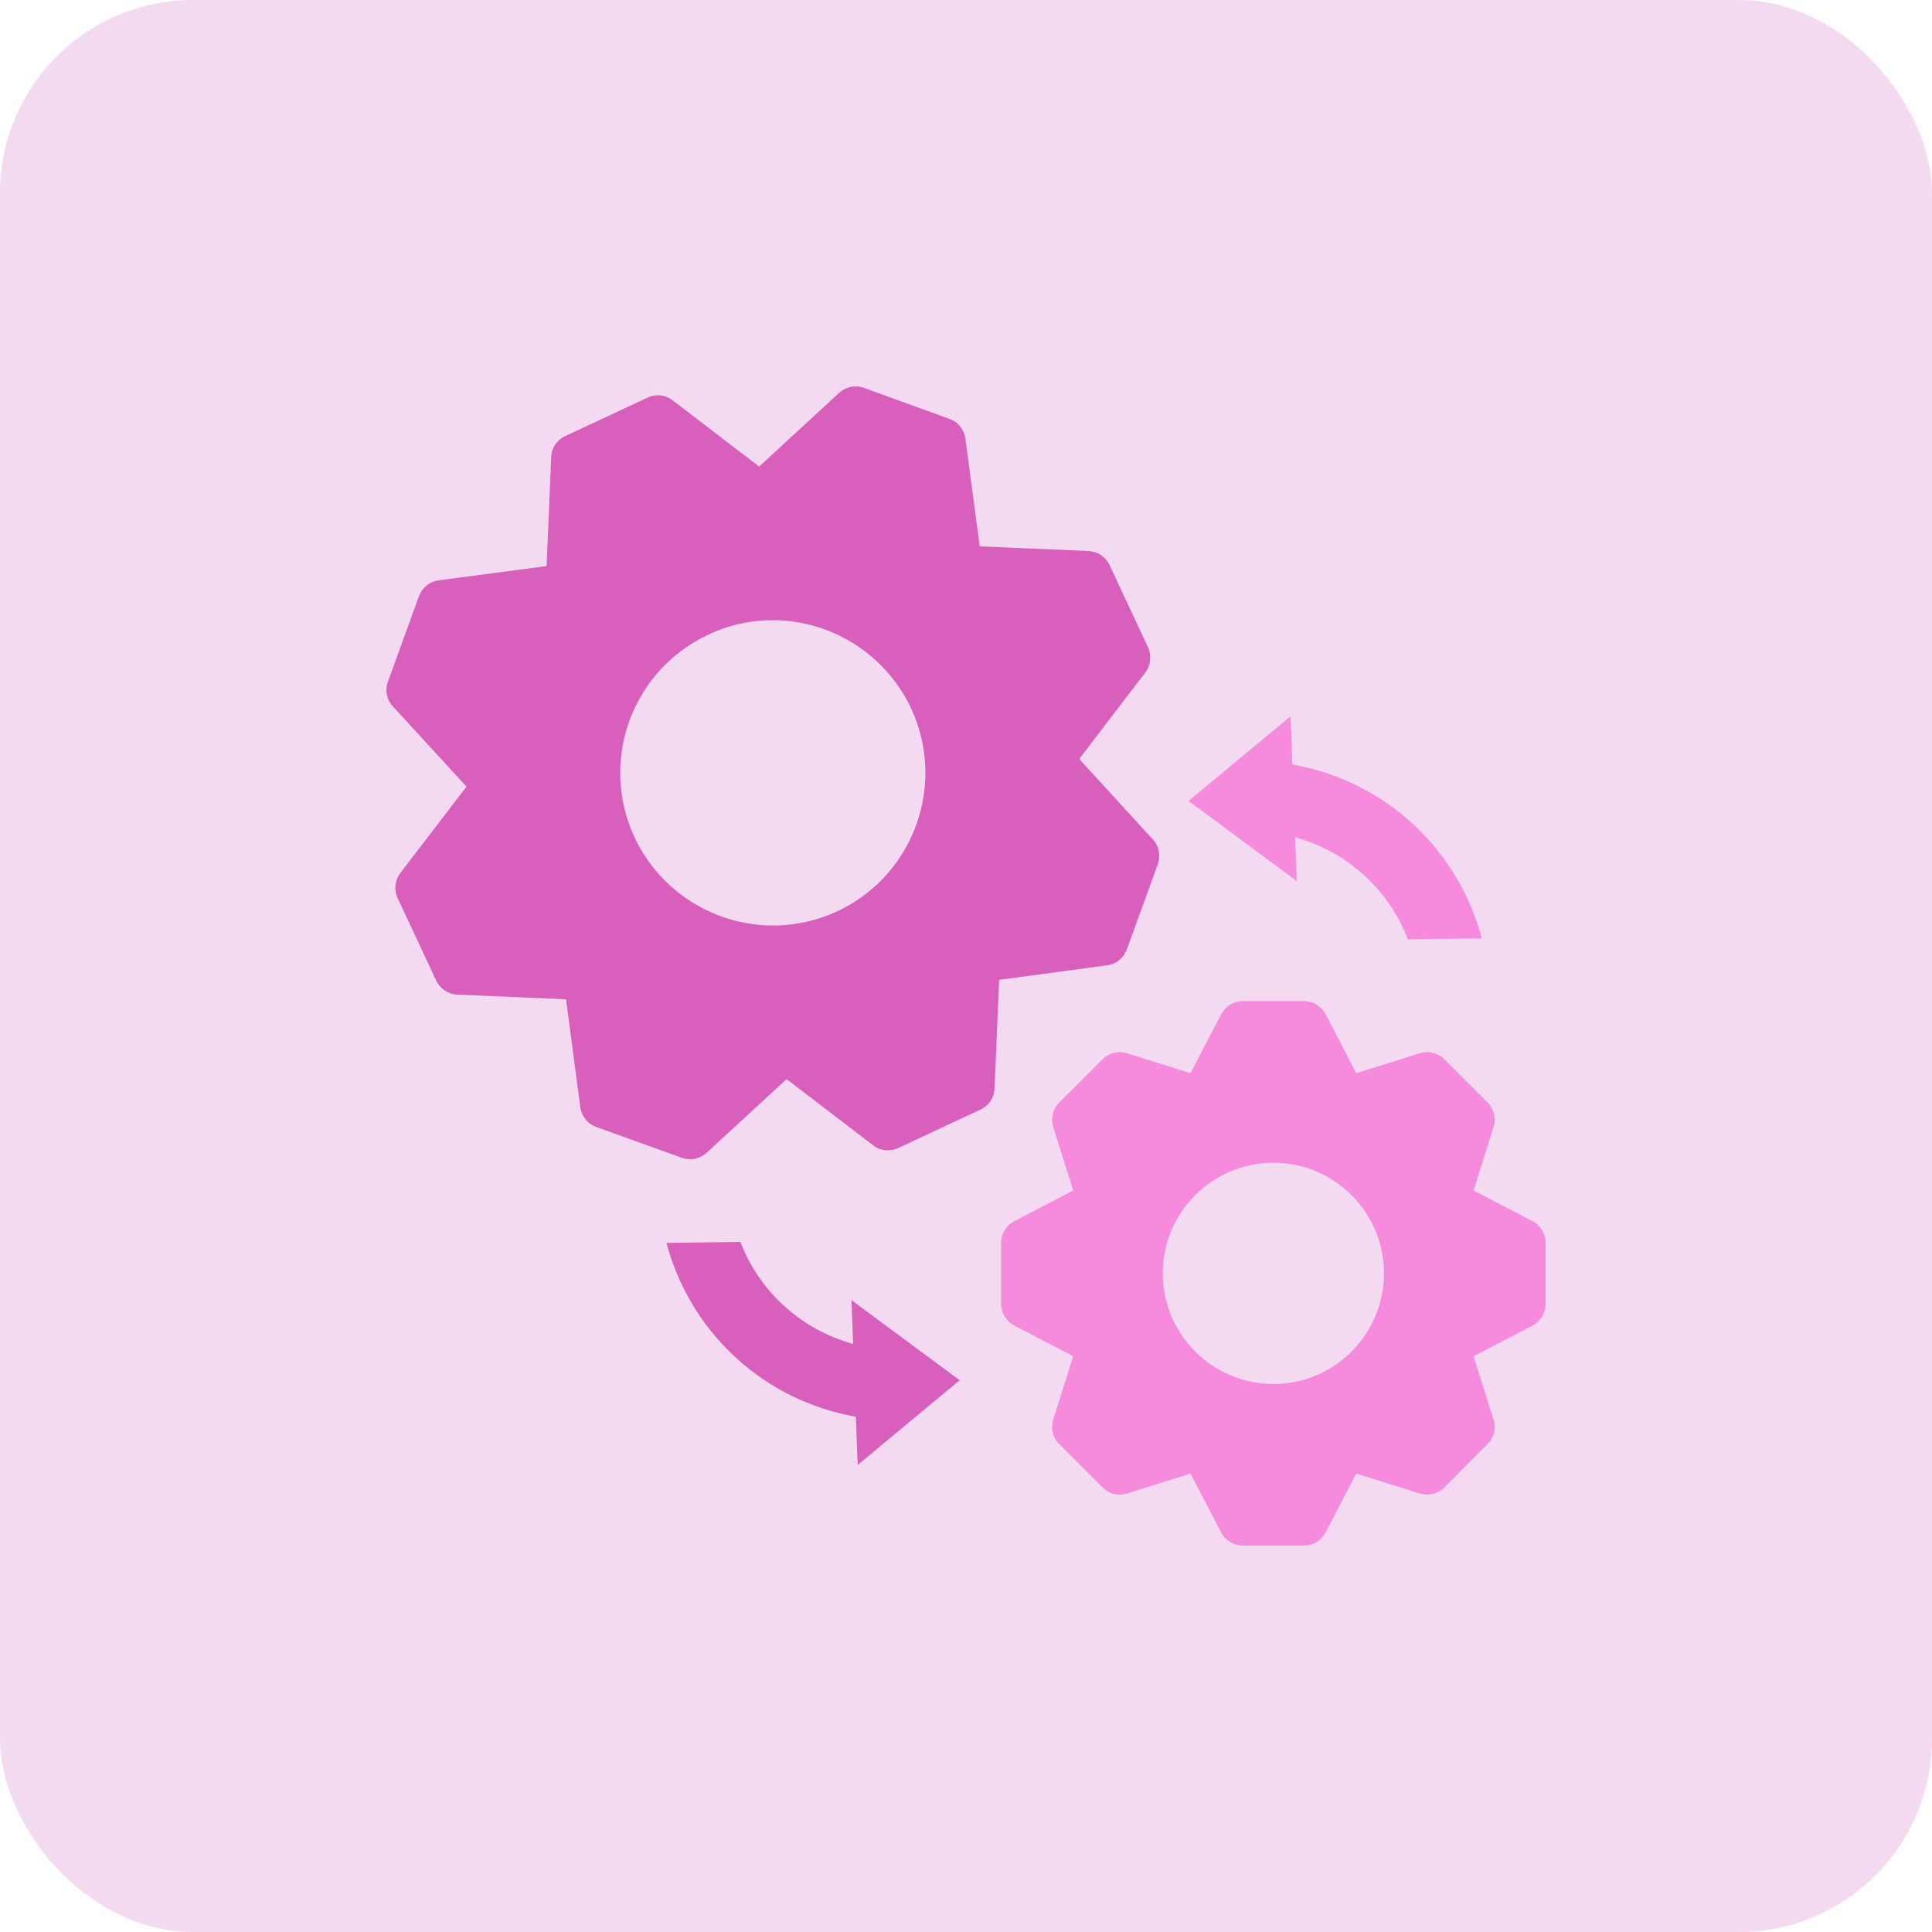
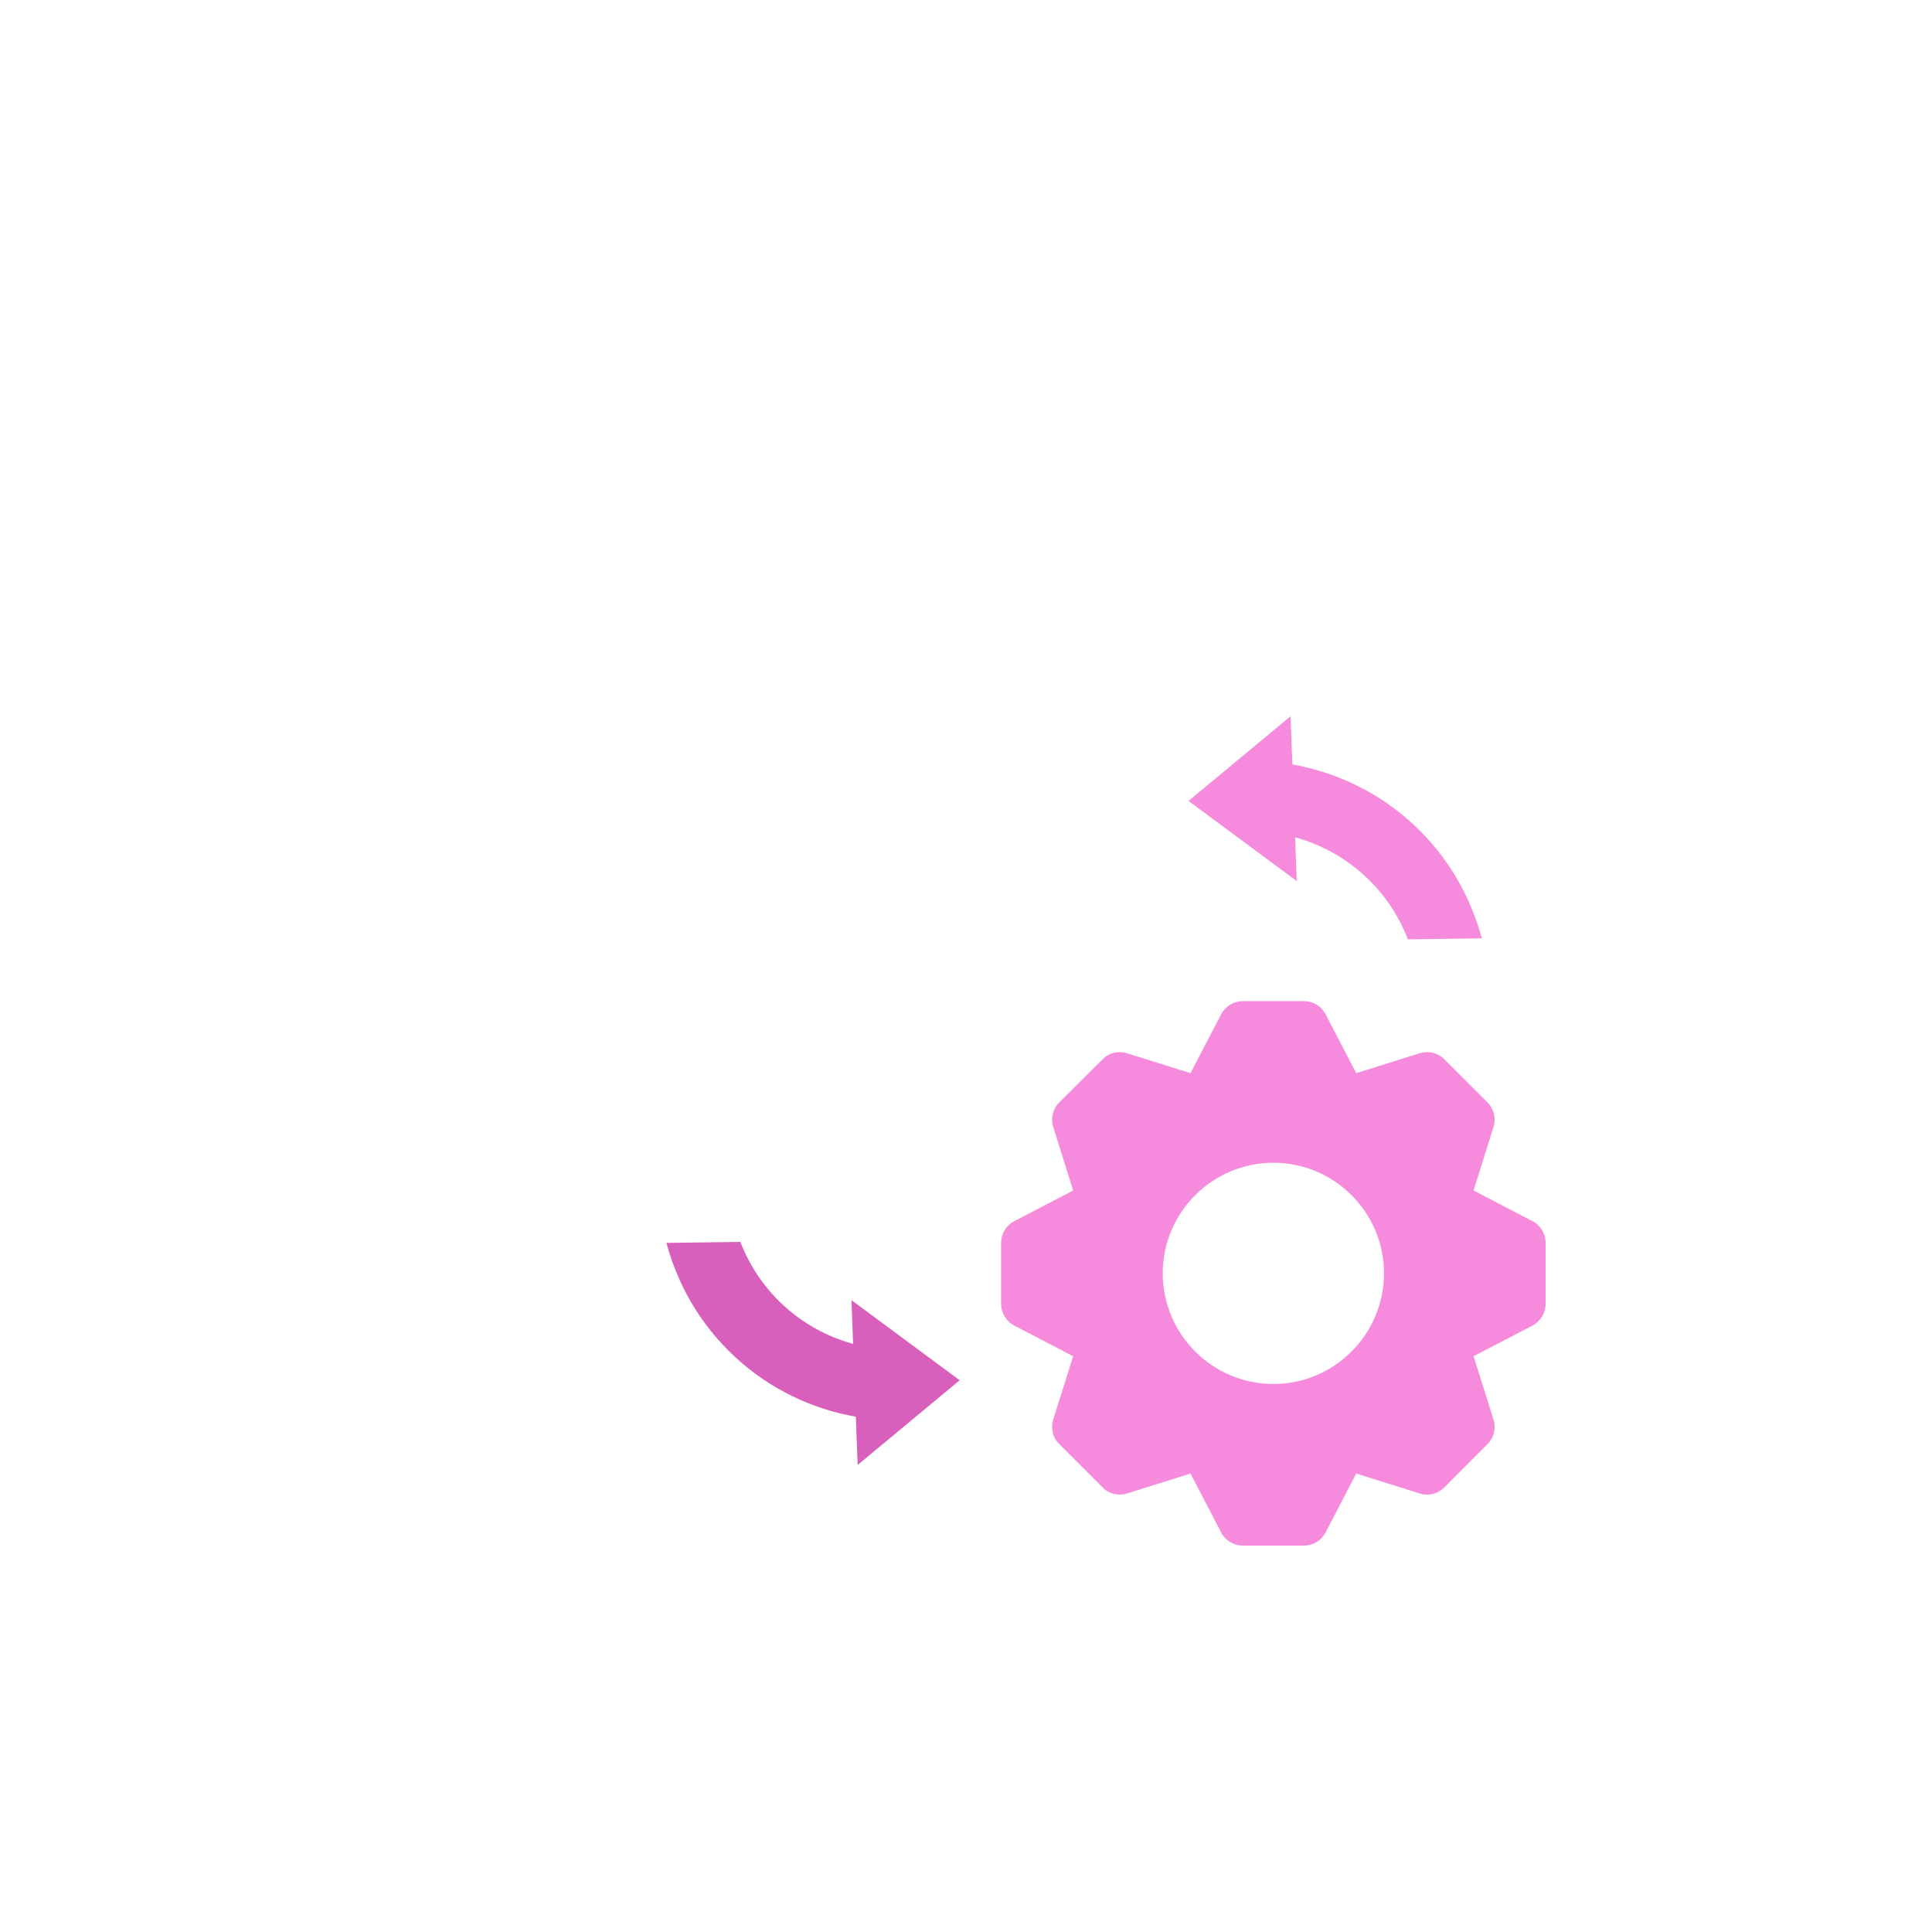
<svg xmlns="http://www.w3.org/2000/svg" width="60" height="60" viewBox="0 0 60 60" fill="none">
-   <rect width="60" height="60" rx="6" fill="#F3DAF0" />
  <path fill-rule="evenodd" clip-rule="evenodd" d="M40.221 26.003C41.017 26.223 41.774 26.629 42.417 27.232C43.014 27.79 43.446 28.457 43.723 29.172L46.019 29.141C45.669 27.839 44.973 26.614 43.919 25.627C42.828 24.606 41.508 23.985 40.136 23.741L40.079 22.244L36.911 24.874L40.272 27.362L40.221 26.003Z" fill="#F68BDD" />
-   <path fill-rule="evenodd" clip-rule="evenodd" d="M26.494 41.736C25.698 41.516 24.941 41.111 24.298 40.508C23.701 39.95 23.269 39.283 22.992 38.568L20.696 38.599C21.046 39.9 21.742 41.125 22.796 42.112C23.887 43.134 25.207 43.755 26.579 43.998L26.636 45.495L29.804 42.865L26.443 40.377L26.494 41.736Z" fill="#D95FBD" />
+   <path fill-rule="evenodd" clip-rule="evenodd" d="M26.494 41.736C25.698 41.516 24.941 41.111 24.298 40.508C23.701 39.95 23.269 39.283 22.992 38.568L20.696 38.599C21.046 39.9 21.742 41.125 22.796 42.112C23.887 43.134 25.207 43.755 26.579 43.998L26.636 45.495L29.804 42.865L26.443 40.377L26.494 41.736" fill="#D95FBD" />
  <g clip-path="url(#clip0_2956_5406)">
    <path d="M47.592 37.924L45.763 36.972L46.382 34.999C46.466 34.734 46.398 34.439 46.194 34.235L44.856 32.898C44.651 32.693 44.357 32.625 44.092 32.709L42.119 33.328L41.167 31.499C41.038 31.25 40.781 31.091 40.494 31.091H38.597C38.317 31.091 38.053 31.25 37.924 31.499L36.972 33.328L34.999 32.709C34.734 32.625 34.44 32.693 34.243 32.898L32.898 34.235C32.693 34.439 32.625 34.734 32.709 34.999L33.328 36.972L31.499 37.924C31.25 38.053 31.091 38.309 31.091 38.597V40.494C31.091 40.774 31.25 41.038 31.499 41.167L33.328 42.119L32.709 44.084C32.625 44.356 32.693 44.651 32.898 44.848L34.243 46.193C34.44 46.397 34.734 46.465 34.999 46.382L36.972 45.762L37.924 47.592C38.053 47.841 38.317 48 38.597 48H40.494C40.781 48 41.038 47.841 41.167 47.592L42.119 45.762L44.092 46.382C44.357 46.465 44.651 46.397 44.856 46.193L46.194 44.848C46.398 44.651 46.466 44.356 46.382 44.084L45.763 42.119L47.592 41.167C47.841 41.038 48 40.774 48 40.494V38.597C48 38.309 47.841 38.053 47.592 37.924ZM39.549 42.981C37.652 42.981 36.11 41.439 36.11 39.542C36.11 37.652 37.652 36.11 39.549 36.11C41.439 36.11 42.981 37.652 42.981 39.542C42.981 41.439 41.439 42.981 39.549 42.981Z" fill="#F68BDD" />
-     <path d="M34.993 29.488L35.957 26.835C36.048 26.563 35.995 26.269 35.799 26.066L33.516 23.571L35.565 20.888C35.739 20.662 35.769 20.367 35.656 20.111L34.458 17.549C34.337 17.292 34.088 17.127 33.802 17.111L30.426 16.968L29.981 13.622C29.944 13.343 29.755 13.102 29.492 13.011L26.831 12.046C26.568 11.948 26.274 12.009 26.063 12.197L23.576 14.489L20.886 12.431C20.66 12.258 20.366 12.227 20.11 12.348L17.547 13.546C17.291 13.667 17.125 13.916 17.118 14.194L16.975 17.579L13.621 18.023C13.343 18.061 13.109 18.25 13.011 18.513L12.046 21.174C11.948 21.438 12.009 21.732 12.197 21.935L14.488 24.43L12.431 27.113C12.265 27.34 12.227 27.641 12.348 27.89L13.546 30.453C13.667 30.709 13.915 30.875 14.202 30.89L17.578 31.033L18.022 34.387C18.06 34.666 18.248 34.9 18.512 34.998L21.172 35.955C21.255 35.985 21.346 36 21.428 36C21.617 36 21.798 35.932 21.941 35.804L24.428 33.513L27.118 35.57C27.336 35.744 27.638 35.774 27.894 35.653L30.456 34.455C30.705 34.342 30.878 34.086 30.886 33.807L31.029 30.43L34.382 29.978C34.661 29.948 34.895 29.752 34.993 29.488ZM26.01 28.297C25.377 28.591 24.699 28.742 24.006 28.742C22.174 28.742 20.486 27.671 19.71 26.013C19.175 24.867 19.115 23.578 19.544 22.388C19.982 21.197 20.848 20.247 21.994 19.712C22.627 19.41 23.305 19.26 23.998 19.26C25.829 19.26 27.517 20.337 28.293 21.996C29.401 24.362 28.376 27.189 26.01 28.297Z" fill="#D95FBD" />
  </g>
  <defs>
    <clipPath id="clip0_2956_5406">
      <rect width="36" height="36" fill="white" transform="translate(12 12)" />
    </clipPath>
  </defs>
</svg>